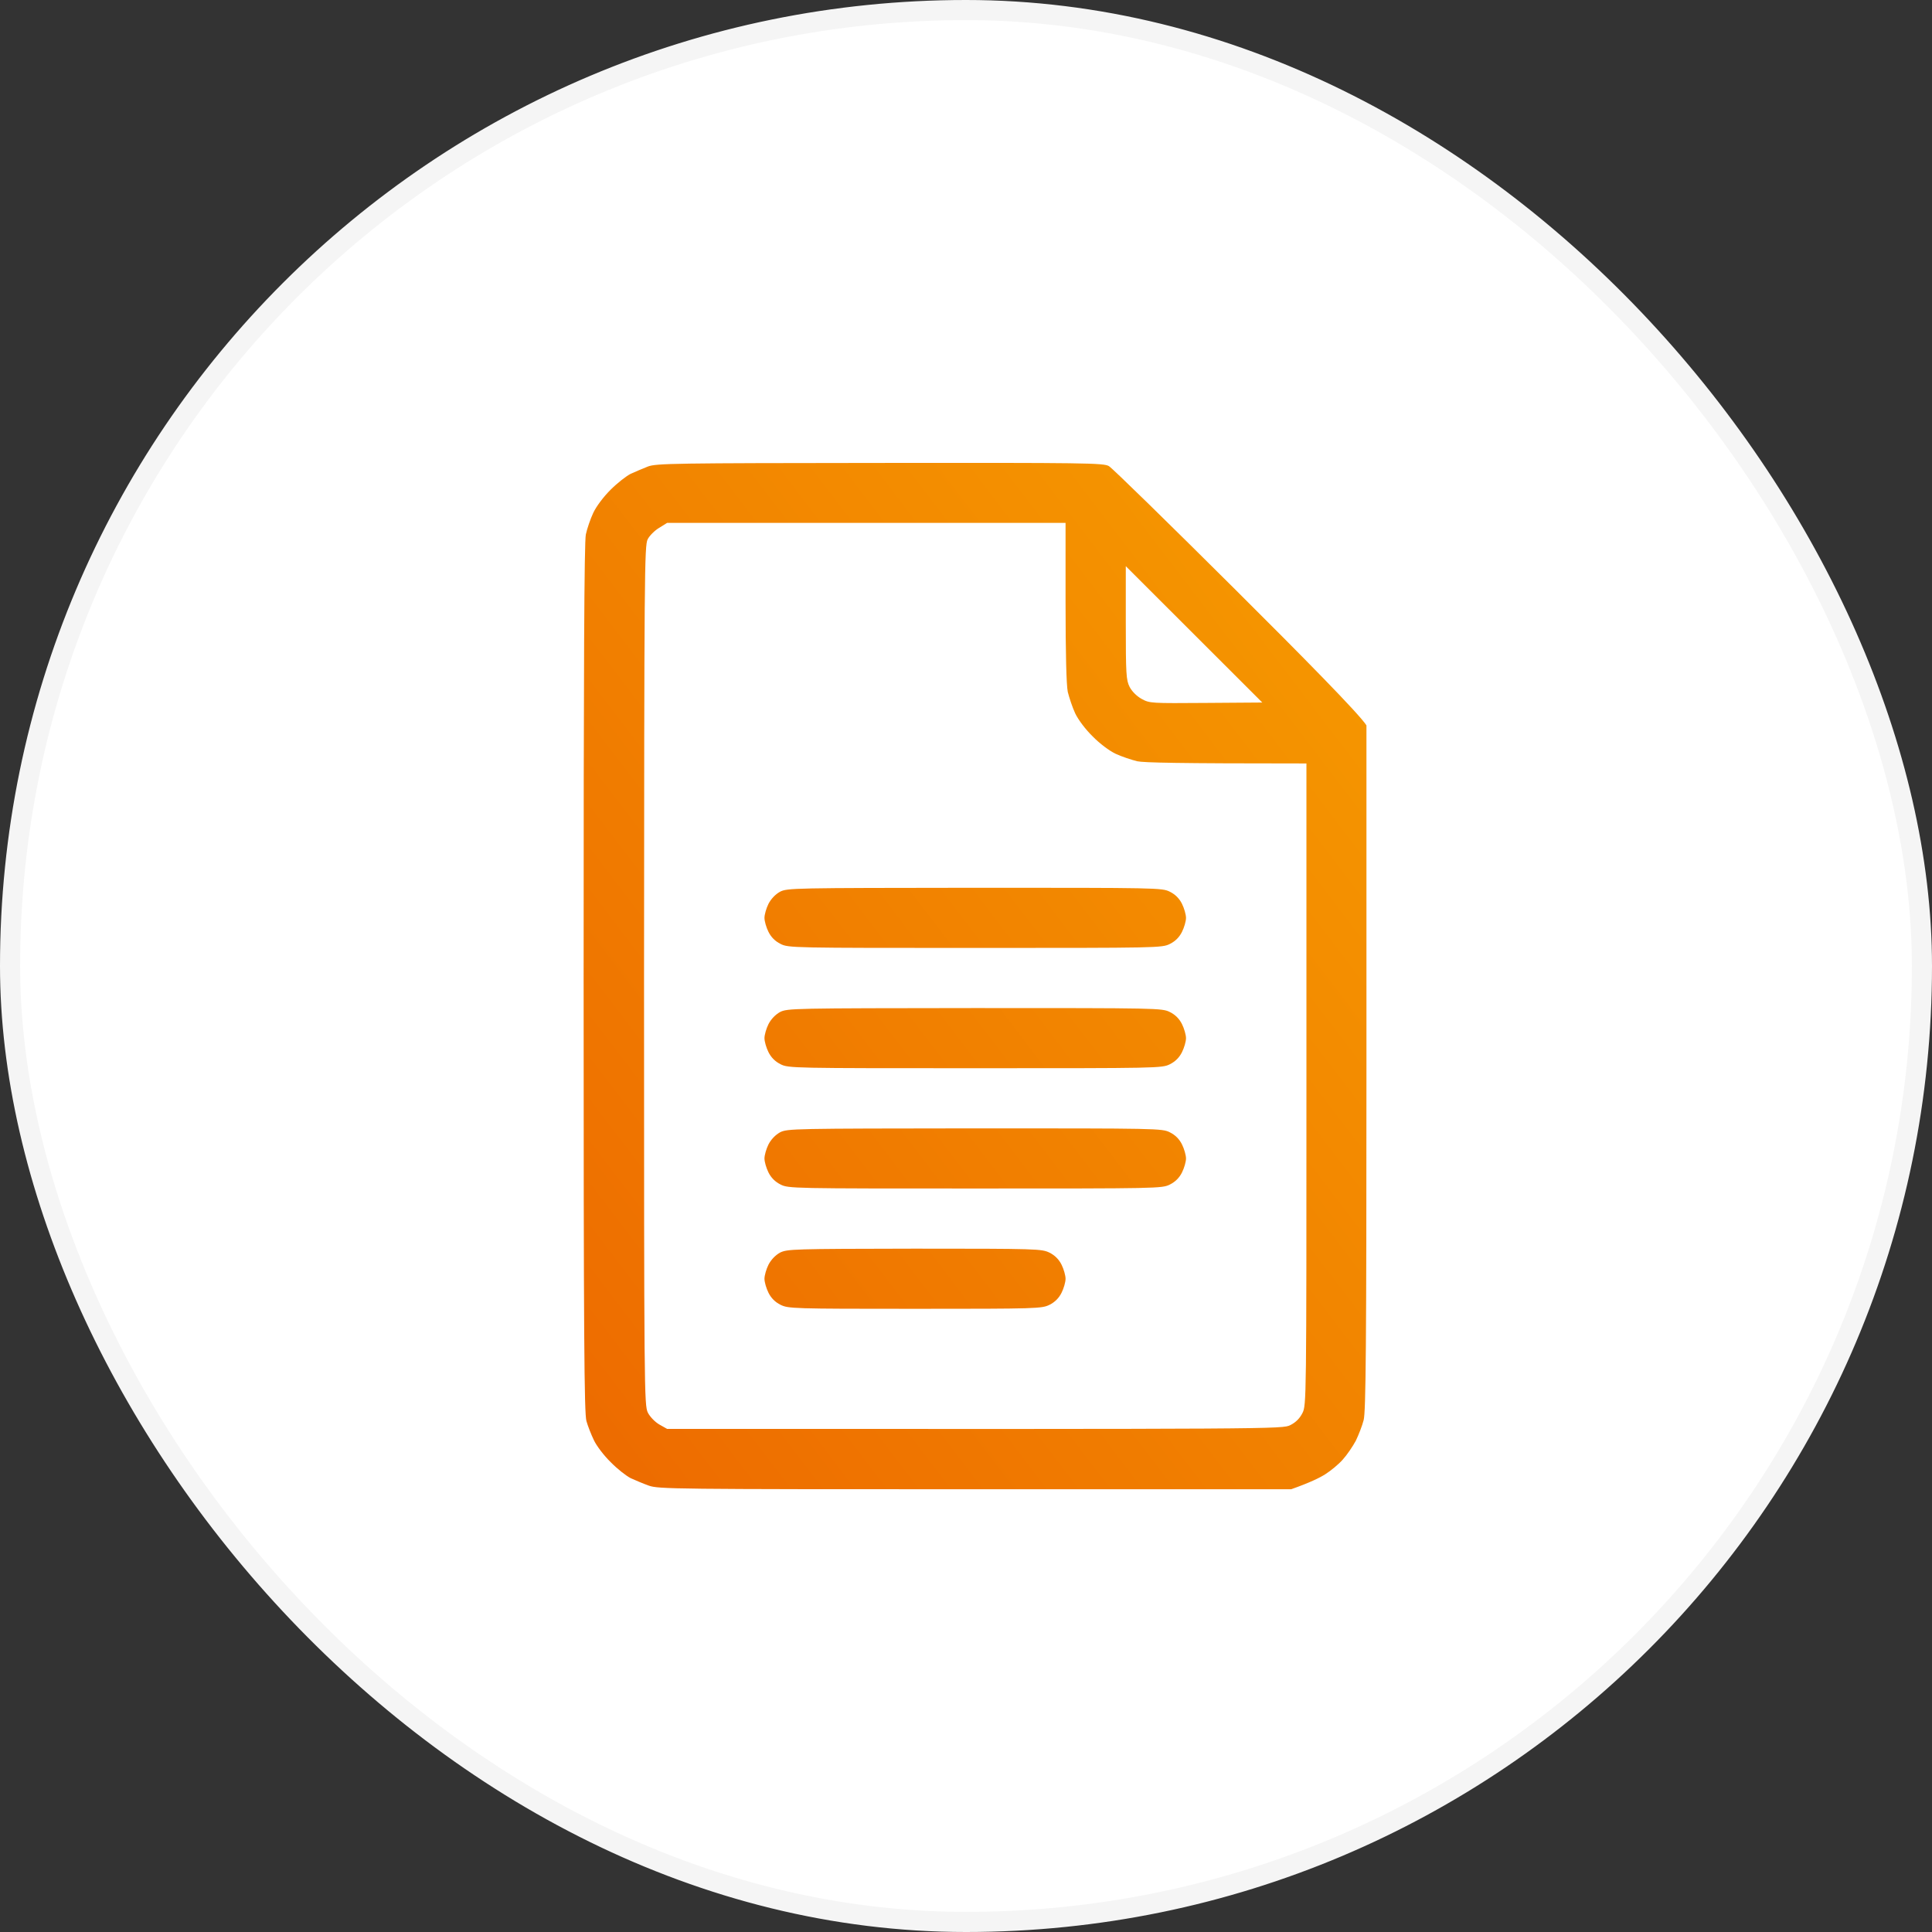
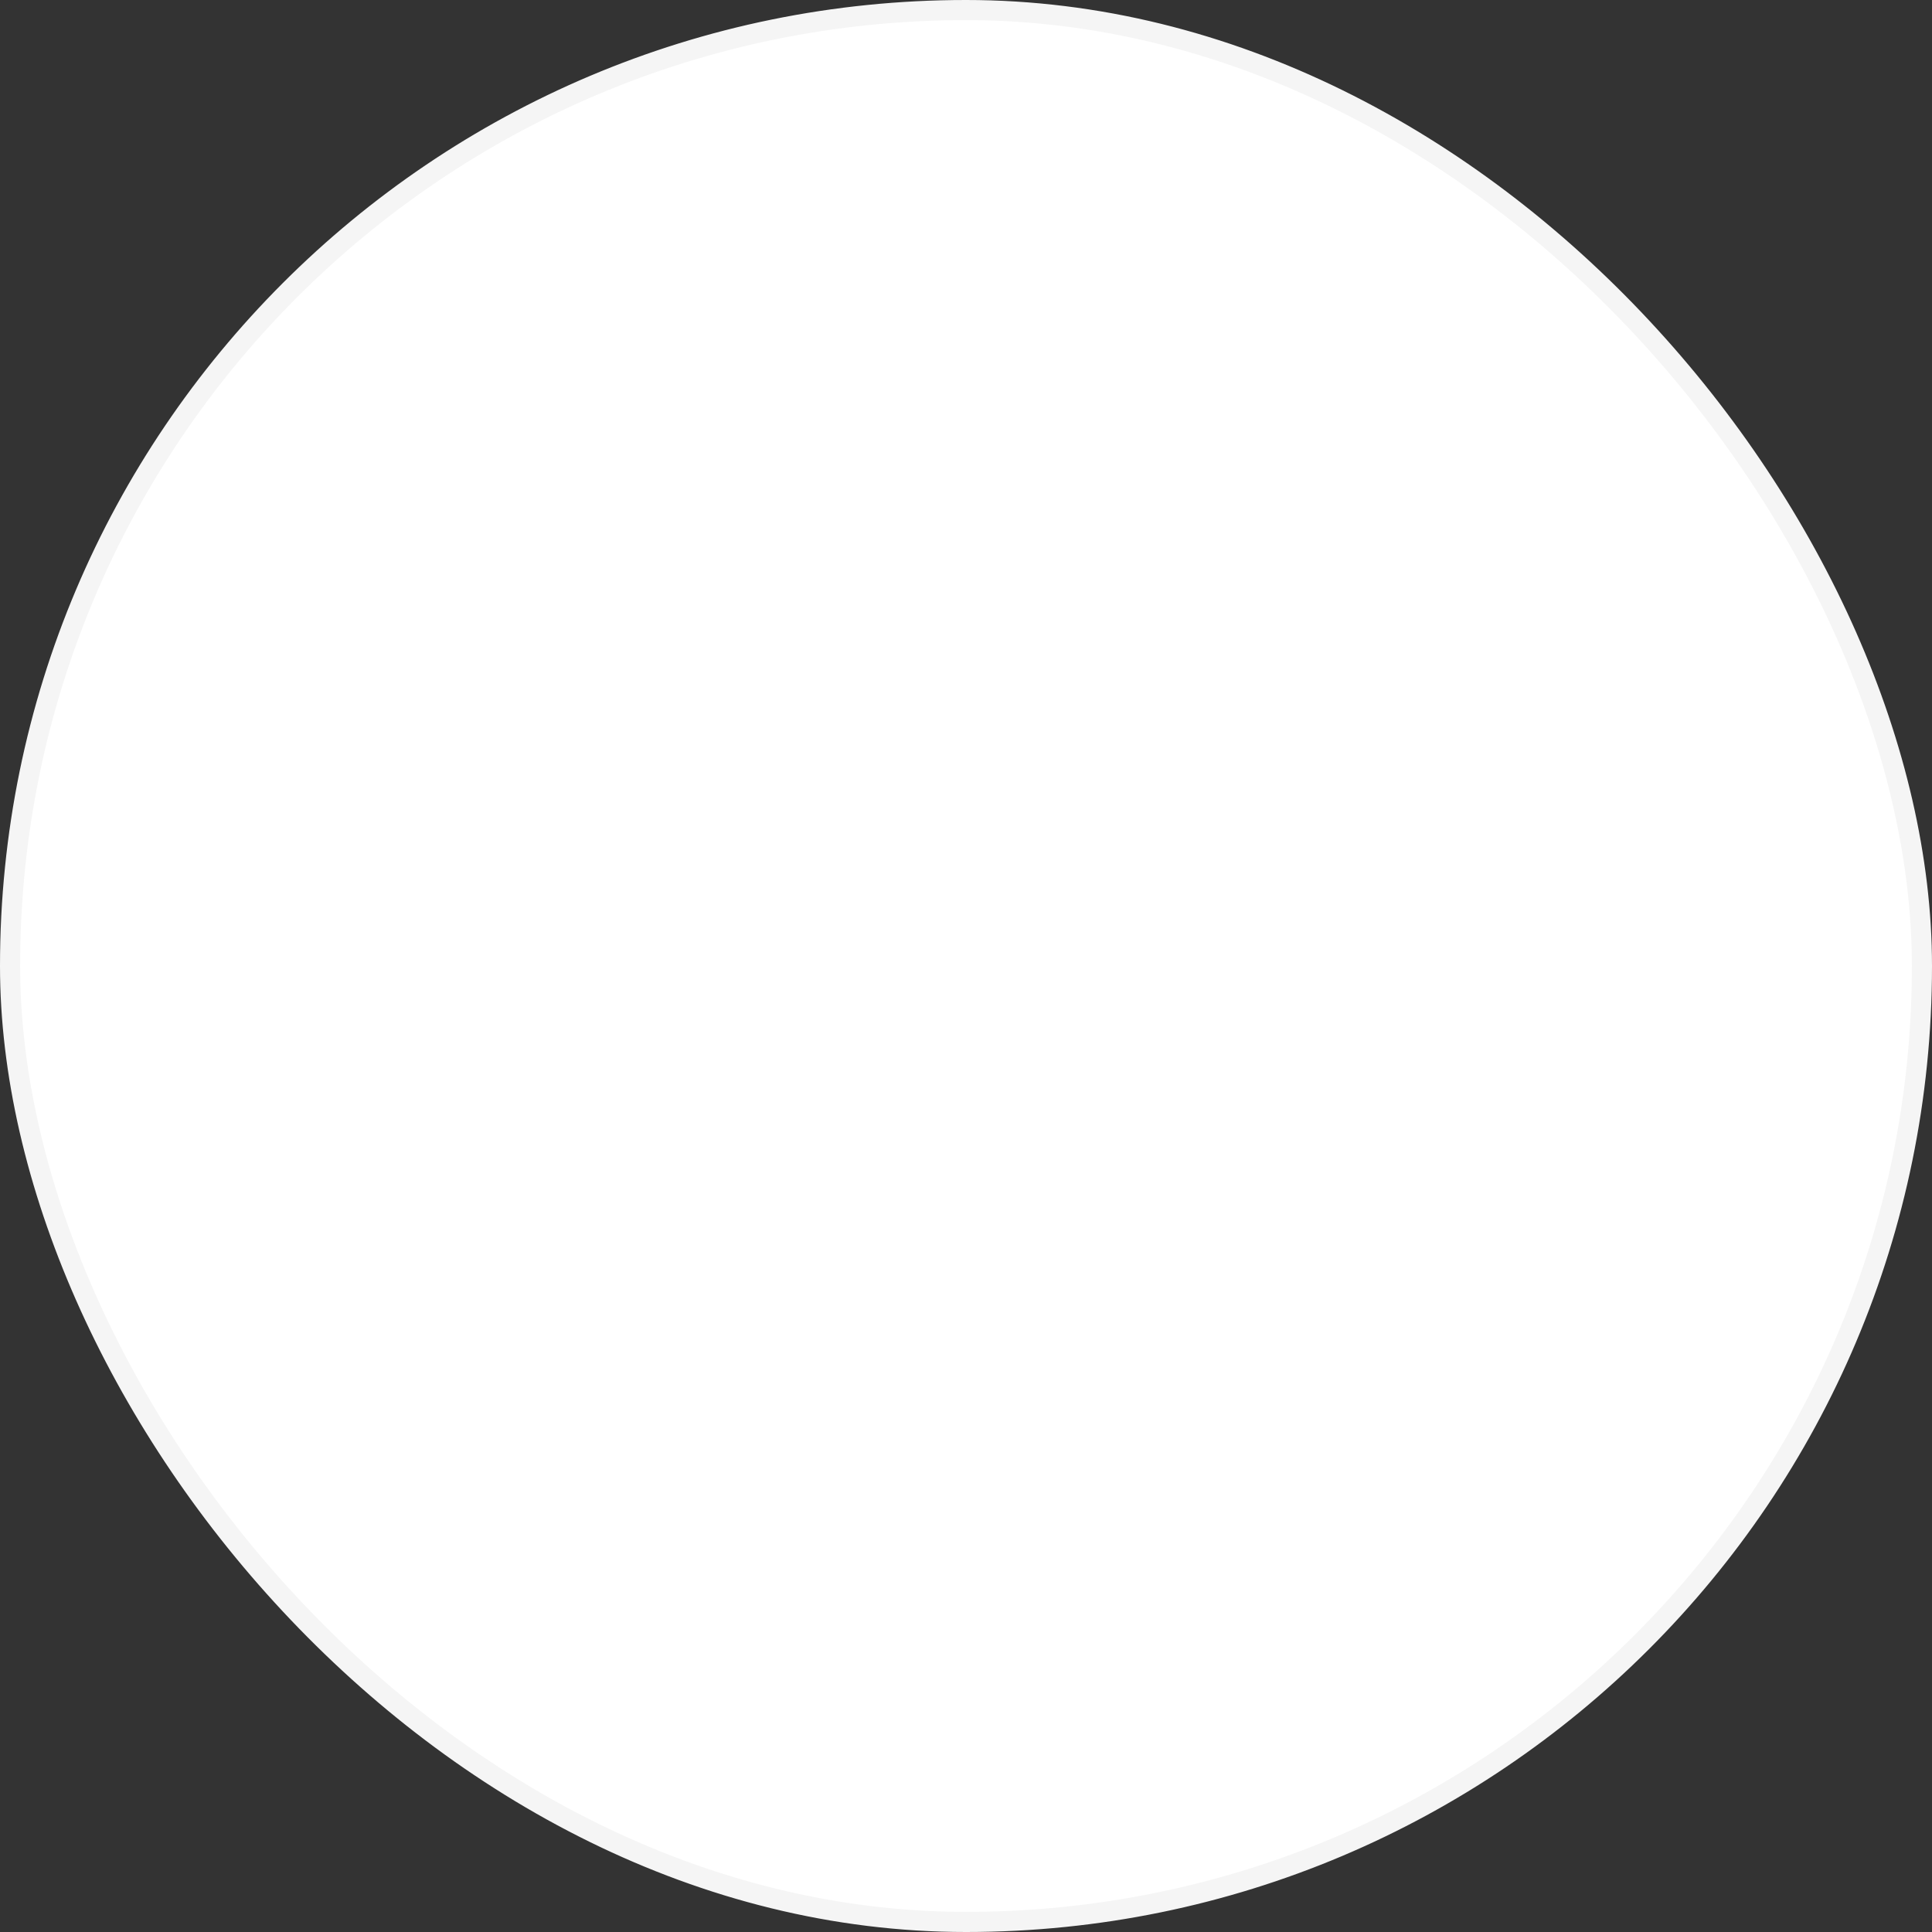
<svg xmlns="http://www.w3.org/2000/svg" width="96" height="96" viewBox="0 0 96 96" fill="none">
  <rect x="0" y="0" width="96" height="96" fill="#333333" stroke="none" />
  <rect x="0.5" y="0.5" width="95" height="95" rx="47.5" fill="white" />
  <path d="M30.729 72.271V25.593H53.337L65.305 37.596V72.271H30.729Z" fill="white" />
-   <path fill-rule="evenodd" clip-rule="evenodd" d="M43.742 23.003C53.915 22.993 54.852 23.003 55.102 23.162C55.261 23.252 58.094 26.021 61.395 29.309C64.707 32.606 67.529 35.466 67.898 36.043V53.059C67.898 66.937 67.868 70.154 67.759 70.563C67.689 70.842 67.509 71.3 67.37 71.589C67.22 71.868 66.931 72.296 66.721 72.526C66.522 72.755 66.123 73.084 65.854 73.253C65.574 73.432 65.086 73.671 64.158 74H48.449C33.468 74 32.72 73.99 32.242 73.821C31.962 73.721 31.563 73.552 31.344 73.452C31.124 73.343 30.676 72.994 30.346 72.655C30.007 72.326 29.638 71.838 29.509 71.559C29.379 71.29 29.209 70.862 29.14 70.613C29.03 70.244 29 66.548 29 48.616C29 33.154 29.03 26.928 29.11 26.559C29.17 26.27 29.339 25.782 29.479 25.483C29.628 25.165 29.987 24.686 30.337 24.338C30.676 23.999 31.124 23.65 31.344 23.541C31.563 23.441 31.942 23.282 32.192 23.182C32.611 23.023 33.478 23.013 43.731 23.003H43.742ZM32.75 26.23C32.531 26.36 32.271 26.619 32.182 26.798C32.022 27.107 32.012 28.542 32.002 48.477C32.002 69.208 32.012 69.826 32.192 70.194C32.301 70.404 32.541 70.653 32.76 70.782L33.149 71.001C63.52 71.011 63.729 71.011 64.118 70.812C64.384 70.679 64.584 70.48 64.717 70.214C64.916 69.826 64.916 69.617 64.916 53.876V37.936C58.413 37.936 56.857 37.896 56.508 37.827C56.229 37.757 55.74 37.598 55.441 37.458C55.122 37.309 54.633 36.94 54.294 36.591C53.945 36.253 53.576 35.764 53.426 35.446C53.286 35.147 53.127 34.659 53.057 34.38C52.987 34.031 52.947 32.477 52.947 29.917V25.982H33.149L32.75 26.23ZM55.94 30.943C55.94 33.503 55.959 33.792 56.129 34.131C56.249 34.36 56.478 34.589 56.727 34.728C57.127 34.948 57.196 34.948 59.929 34.928L62.722 34.908L55.94 28.133V30.943ZM48.429 44.113C57.535 44.113 57.745 44.113 58.134 44.312C58.4 44.445 58.599 44.644 58.732 44.91C58.842 45.129 58.932 45.448 58.932 45.607C58.932 45.777 58.842 46.086 58.732 46.305C58.599 46.57 58.4 46.77 58.134 46.902C57.745 47.102 57.535 47.102 48.459 47.102C39.383 47.102 39.173 47.102 38.784 46.902C38.518 46.77 38.319 46.57 38.186 46.305C38.076 46.086 37.986 45.777 37.986 45.607C37.986 45.448 38.076 45.129 38.186 44.91C38.316 44.661 38.525 44.442 38.755 44.312C39.123 44.123 39.403 44.123 48.429 44.113ZM48.429 50.09C57.535 50.09 57.745 50.09 58.134 50.29C58.4 50.422 58.599 50.622 58.732 50.887C58.842 51.106 58.932 51.425 58.932 51.585C58.932 51.754 58.842 52.063 58.732 52.282C58.599 52.548 58.4 52.747 58.134 52.88C57.745 53.079 57.535 53.079 48.459 53.079C39.383 53.079 39.173 53.079 38.784 52.88C38.518 52.747 38.319 52.548 38.186 52.282C38.076 52.063 37.986 51.754 37.986 51.585C37.986 51.425 38.076 51.106 38.186 50.887C38.316 50.638 38.525 50.419 38.755 50.29C39.123 50.1 39.403 50.1 48.429 50.09ZM48.429 56.068C57.535 56.068 57.745 56.068 58.134 56.267C58.4 56.4 58.599 56.599 58.732 56.865C58.842 57.084 58.932 57.403 58.932 57.562C58.932 57.731 58.842 58.04 58.732 58.26C58.599 58.525 58.4 58.724 58.134 58.857C57.745 59.056 57.535 59.056 48.459 59.056C39.383 59.056 39.173 59.056 38.784 58.857C38.518 58.724 38.319 58.525 38.186 58.26C38.076 58.04 37.986 57.731 37.986 57.562C37.986 57.403 38.076 57.084 38.186 56.865C38.316 56.616 38.525 56.397 38.755 56.267C39.123 56.078 39.403 56.078 48.429 56.068ZM45.437 62.045C51.551 62.045 51.761 62.055 52.15 62.244C52.415 62.377 52.615 62.577 52.748 62.842C52.858 63.061 52.947 63.38 52.947 63.539C52.947 63.709 52.858 64.018 52.748 64.237C52.615 64.503 52.415 64.702 52.15 64.835C51.761 65.024 51.551 65.034 45.467 65.034C39.383 65.034 39.173 65.024 38.784 64.835C38.518 64.702 38.319 64.503 38.186 64.237C38.076 64.018 37.986 63.709 37.986 63.539C37.986 63.38 38.076 63.061 38.186 62.842C38.316 62.593 38.525 62.374 38.755 62.244C39.123 62.065 39.383 62.055 45.437 62.045Z" fill="url(#paint0_linear_213_2902)" />
  <rect x="0.5" y="0.5" width="95" height="95" rx="47.5" stroke="#F5F5F5" />
  <defs>
    <linearGradient id="paint0_linear_213_2902" x1="48.449" y1="-2.5" x2="-0.735" y2="35.014" gradientUnits="userSpaceOnUse">
      <stop stop-color="#F69B00" />
      <stop offset="1" stop-color="#ED6A00" />
    </linearGradient>
  </defs>
</svg>